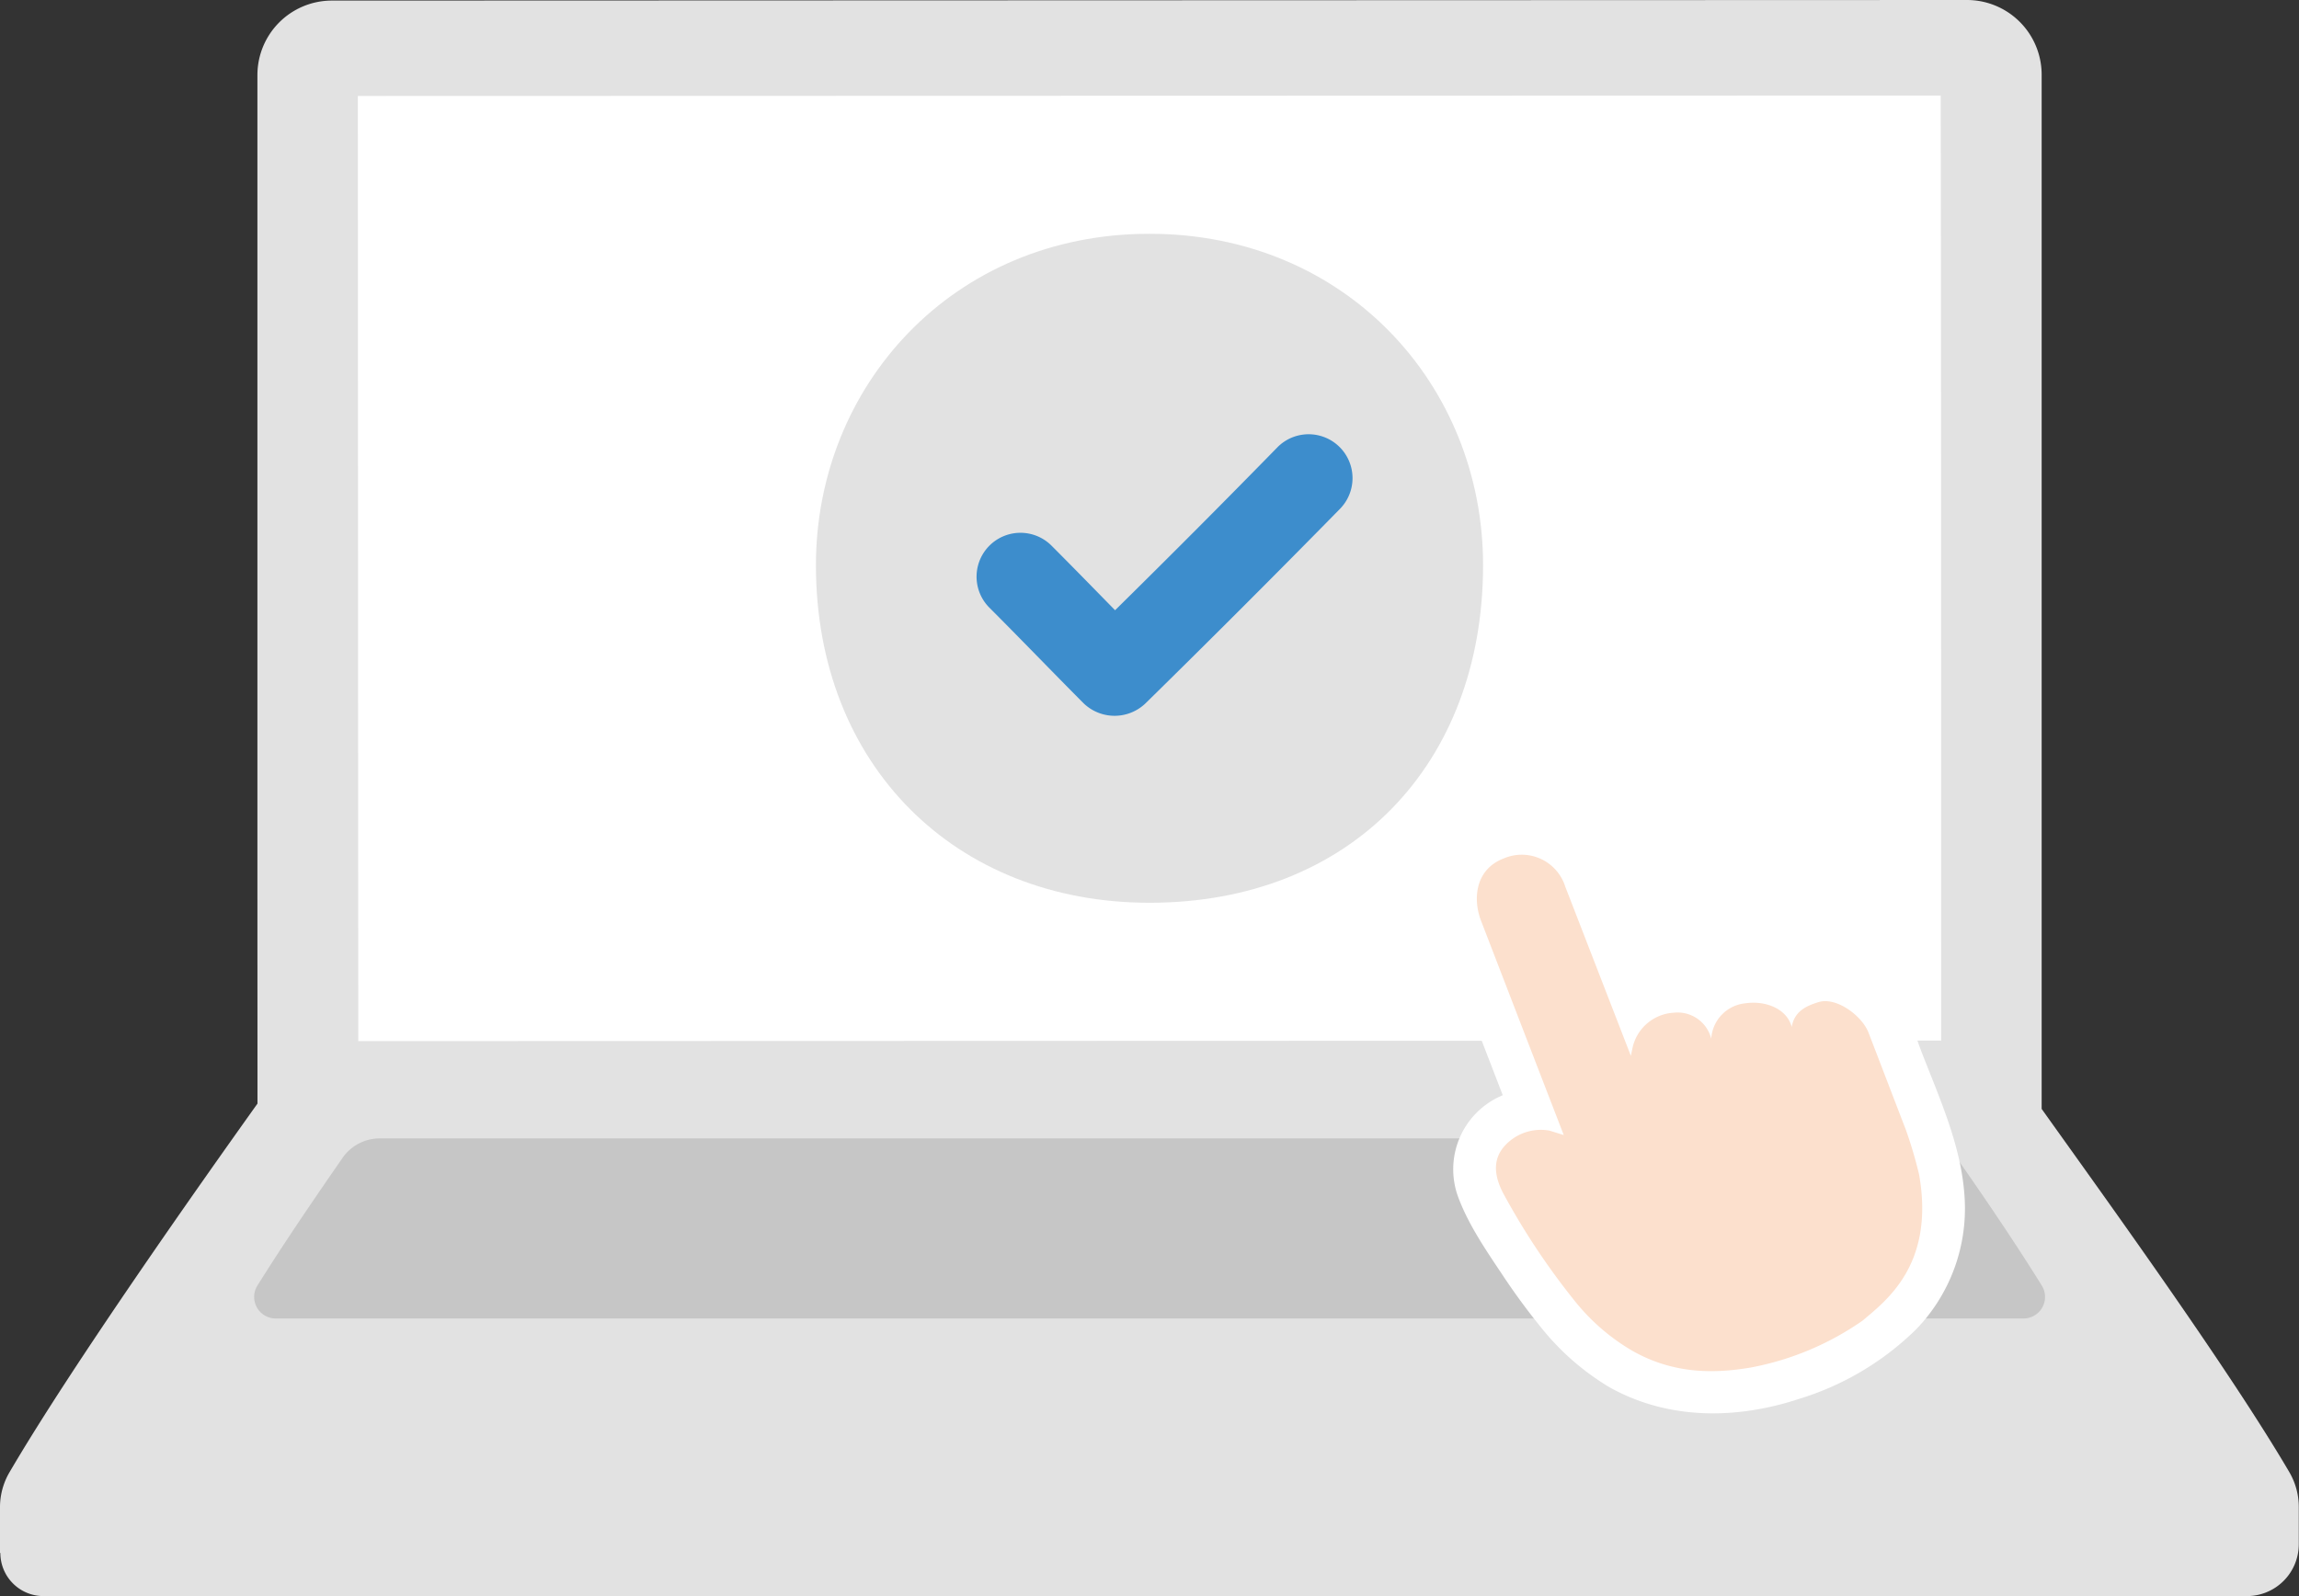
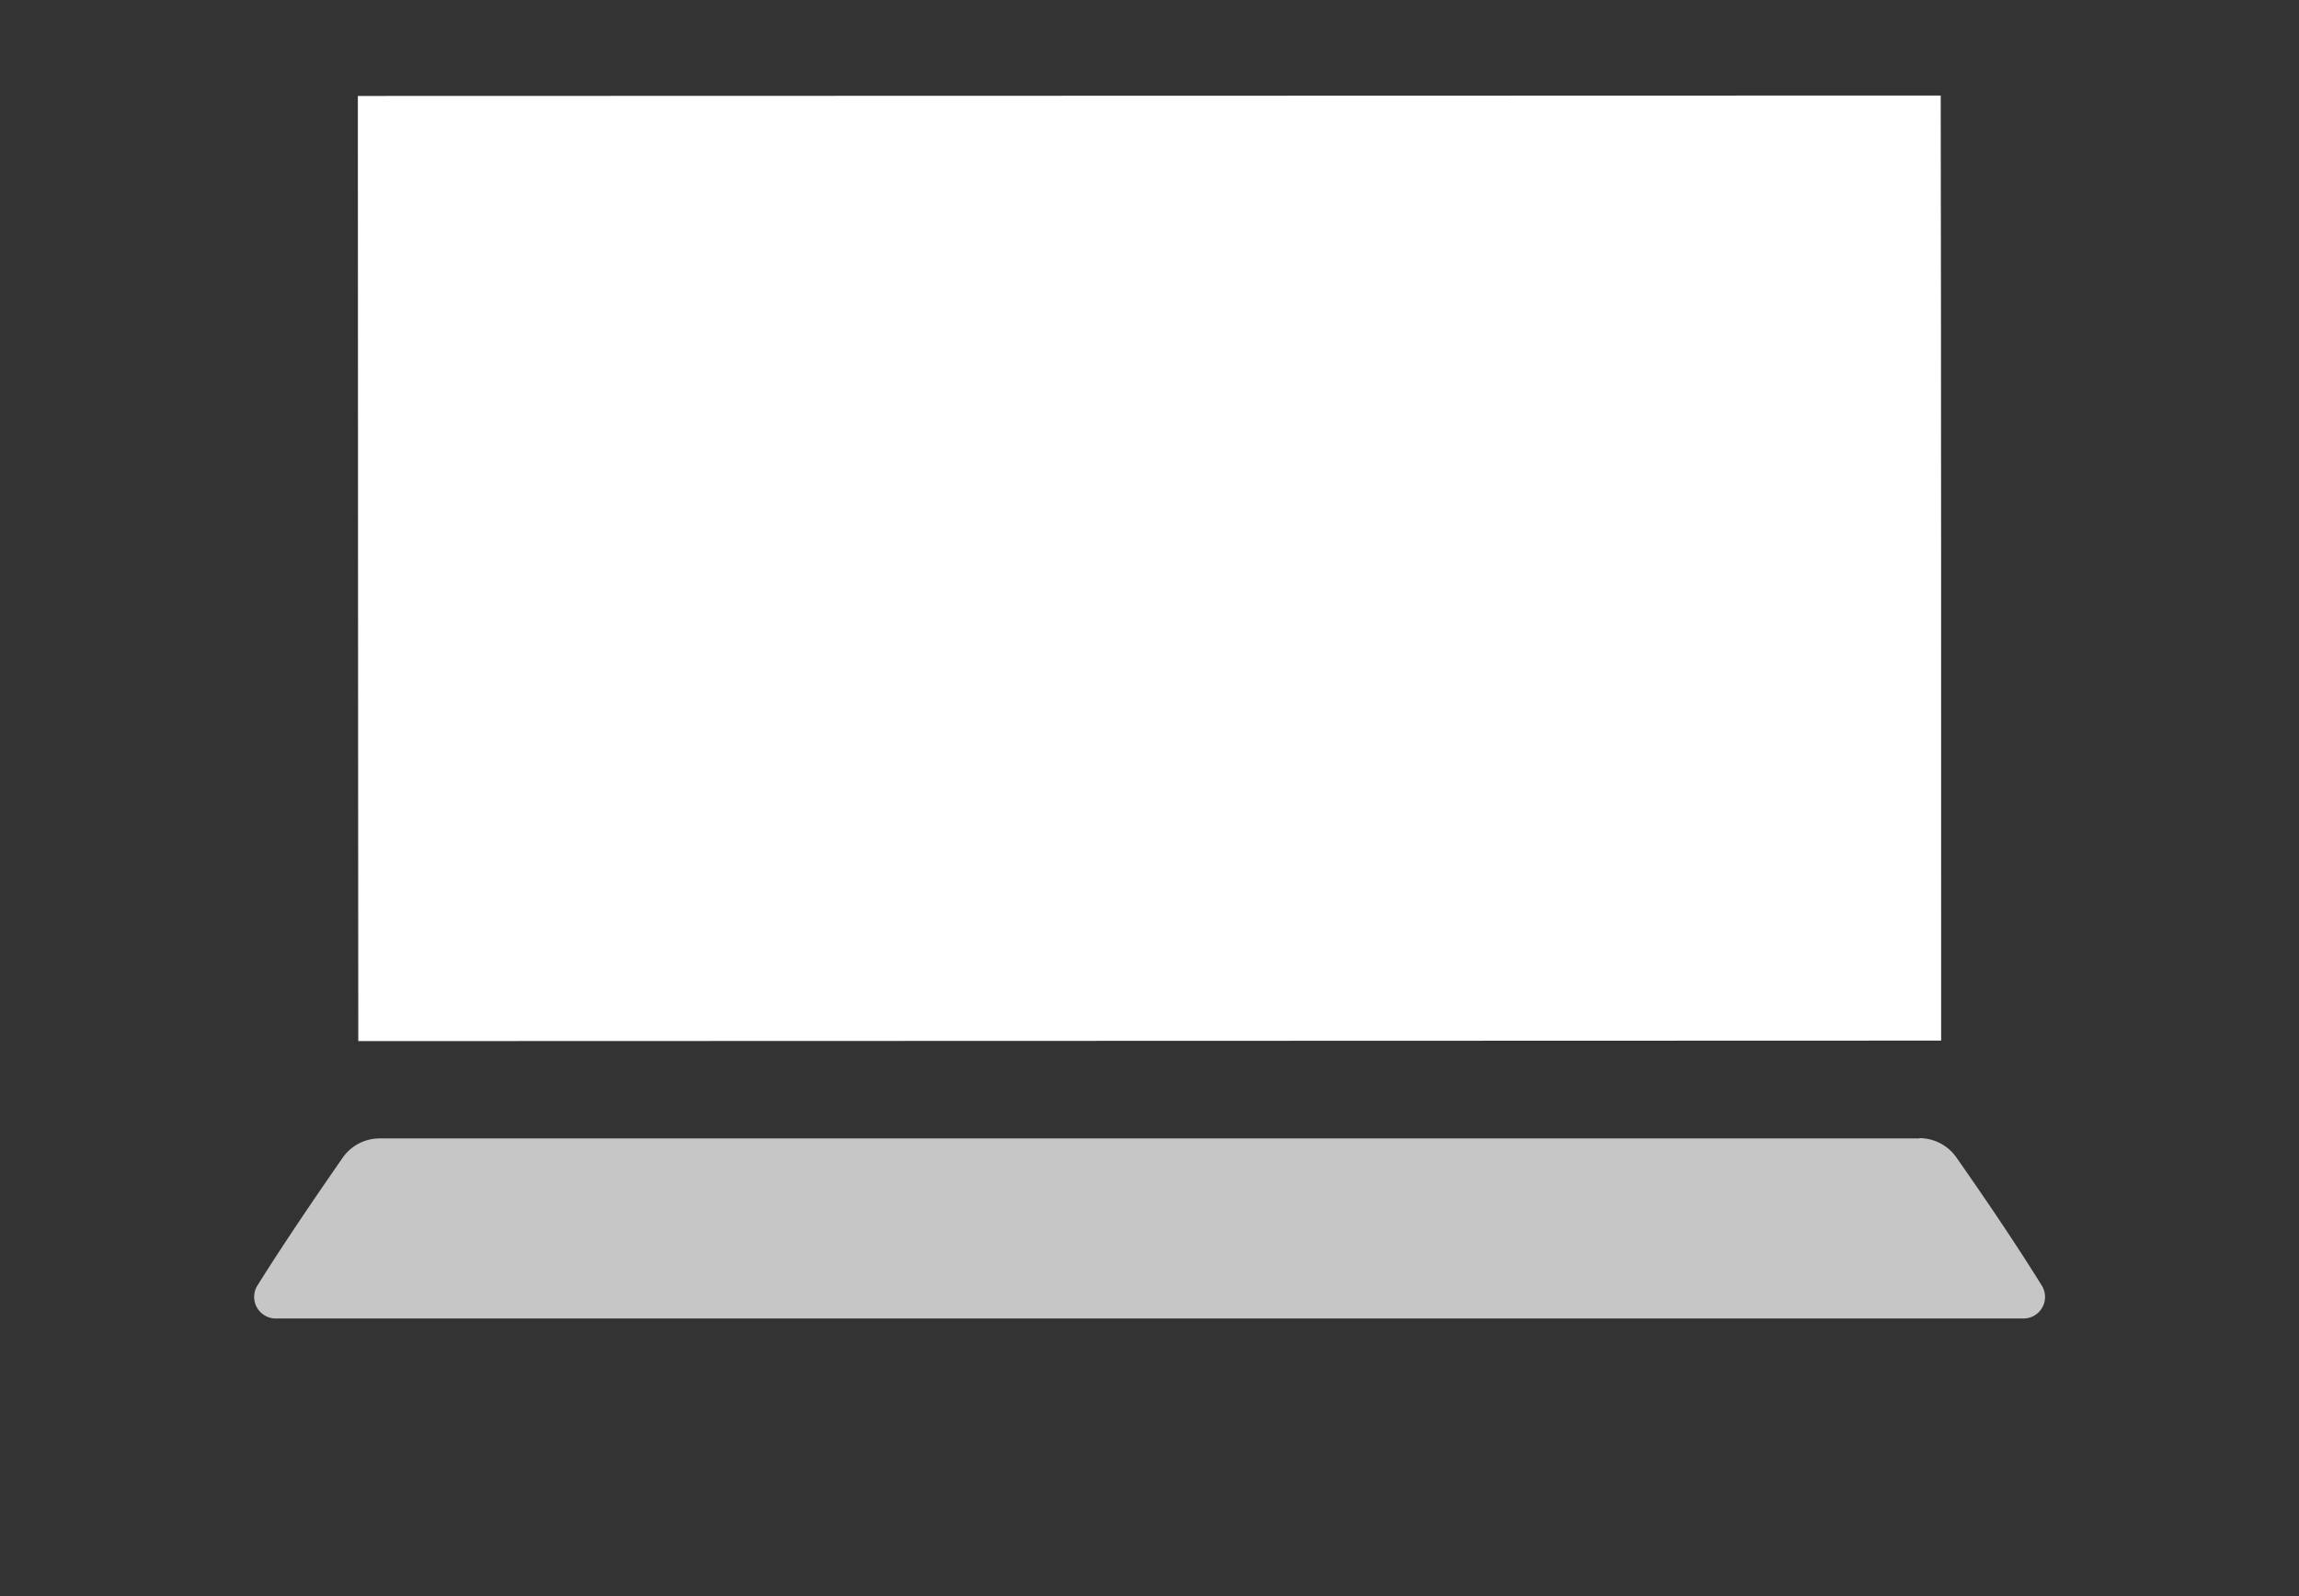
<svg xmlns="http://www.w3.org/2000/svg" viewBox="0 0 320 222.25">
  <rect x="0" y="0" width="320" height="222.25" fill="#333333" stroke="none" />
  <defs>
    <style>.cls-1{fill:#e2e2e2;}.cls-2{fill:#c6c6c6;}.cls-3{fill:#fff;}.cls-4{fill:#fce0cd;}.cls-5{fill:#3d8dcc;}</style>
  </defs>
  <g id="レイヤー_2" data-name="レイヤー 2">
    <g id="レイヤー_1-2" data-name="レイヤー 1">
-       <path class="cls-1" d="M35.83,120.45c0-34.67,0-80.64,0-110A10.37,10.37,0,0,1,46.17.08h0L273.78,0a10.4,10.4,0,0,1,10.4,10.39h0c0,39.36,0,103.29,0,144,8.22,11.55,25.86,35.87,34.49,50.6a9.61,9.61,0,0,1,1.3,4.83c0,1.5,0,3.32,0,5.2a7.22,7.22,0,0,1-7.22,7.2H6.05a6,6,0,0,1-6-6H0C0,207,0,219,0,209.86A9.62,9.62,0,0,1,1.31,205c8.71-14.89,26.43-40,34.53-51.35C35.84,145.26,35.83,133.68,35.83,120.45Z" />
      <path class="cls-2" d="M267.16,158.46a6.32,6.32,0,0,1,5.16,2.7c3.91,5.59,8.11,11.76,11.85,17.78a3,3,0,0,1-2.56,4.63H38.4A3,3,0,0,1,35.82,179c3.75-6,8-12.22,11.88-17.82a6.29,6.29,0,0,1,5.15-2.68H267.16" />
      <path class="cls-3" d="M49.81,13.36c0,35.8.06,131.59.06,131.59l220.32-.07c0-38.71,0-99.07-.06-131.58Z" />
-       <path class="cls-3" d="M273.47,167c-.37-7.32-3.49-14-6.08-20.74-.85-2.2-1.49-4.76-2.83-6.7a14.62,14.62,0,0,0-6.46-5.28,11.07,11.07,0,0,0-9,.36,11.75,11.75,0,0,0-6-1,13.28,13.28,0,0,0-5.93,2.08,12.42,12.42,0,0,0-6.91-.38,9.8,9.8,0,0,0-1.2.37l-1.77-4.6-2.76-7.18c-.53-1.37-1-2.8-1.66-4.11a13,13,0,0,0-4.15-4.66,12.07,12.07,0,0,0-11.26-1.24A11.83,11.83,0,0,0,199.69,124c-.34,2.93.63,5.54,1.66,8.21q1.62,4.23,3.26,8.46l4.56,11.81-.65.3a11.16,11.16,0,0,0-5.61,13.73c1.41,3.89,3.89,7.5,6.18,10.93q2.47,3.74,5.29,7.23a35.51,35.51,0,0,0,9.69,8.5c8.15,4.54,17.65,4.47,26.36,1.59a39.82,39.82,0,0,0,16.32-9.72A24.2,24.2,0,0,0,273.47,167Z" />
-       <path class="cls-4" d="M227.09,188a29,29,0,0,1-7.93-6.91,99.27,99.27,0,0,1-9.74-14.61c-1.29-2.3-1.82-4.74-.13-6.77a6.79,6.79,0,0,1,6.37-2.3l2,.62c-3.13-8.1-8.27-21.42-11.53-29.88-1.11-2.9-.85-7.09,3.17-8.63a6.35,6.35,0,0,1,8.35,3.33q.12.28.21.57L227,147l.21-1a6.23,6.23,0,0,1,5.75-5,4.82,4.82,0,0,1,5.23,3.63,5.27,5.27,0,0,1,4.74-4.94c2.83-.42,5.8.76,6.46,3.29.37-2.09,1.84-2.88,3.74-3.46,2.5-.76,6.06,1.93,6.95,4.25,1.78,4.62,3.2,8.34,5.21,13.56a61,61,0,0,1,1.83,6.19c2.23,12.62-4.68,17.62-7.84,20.33a40.1,40.1,0,0,1-15.6,6.55C239,191.18,233.13,191.48,227.09,188Z" />
-       <path class="cls-1" d="M160,32.55c-27.45,0-46.43,21.26-46.43,46.14,0,27.84,19.39,47,46.43,47,28.09,0,46.43-19.35,46.43-47C206.43,53.64,187.36,32.55,160,32.55Z" />
-       <path class="cls-5" d="M137.66,84.55c4.42,4.42,8.75,8.93,13.16,13.36a6.21,6.21,0,0,0,8.64,0q13.66-13.41,27.07-27.08a6.11,6.11,0,0,0-8.64-8.64q-13.38,13.69-27.07,27.08h8.64c-4.41-4.43-8.74-8.94-13.16-13.36a6.11,6.11,0,0,0-8.64,8.64Z" />
    </g>
  </g>
</svg>